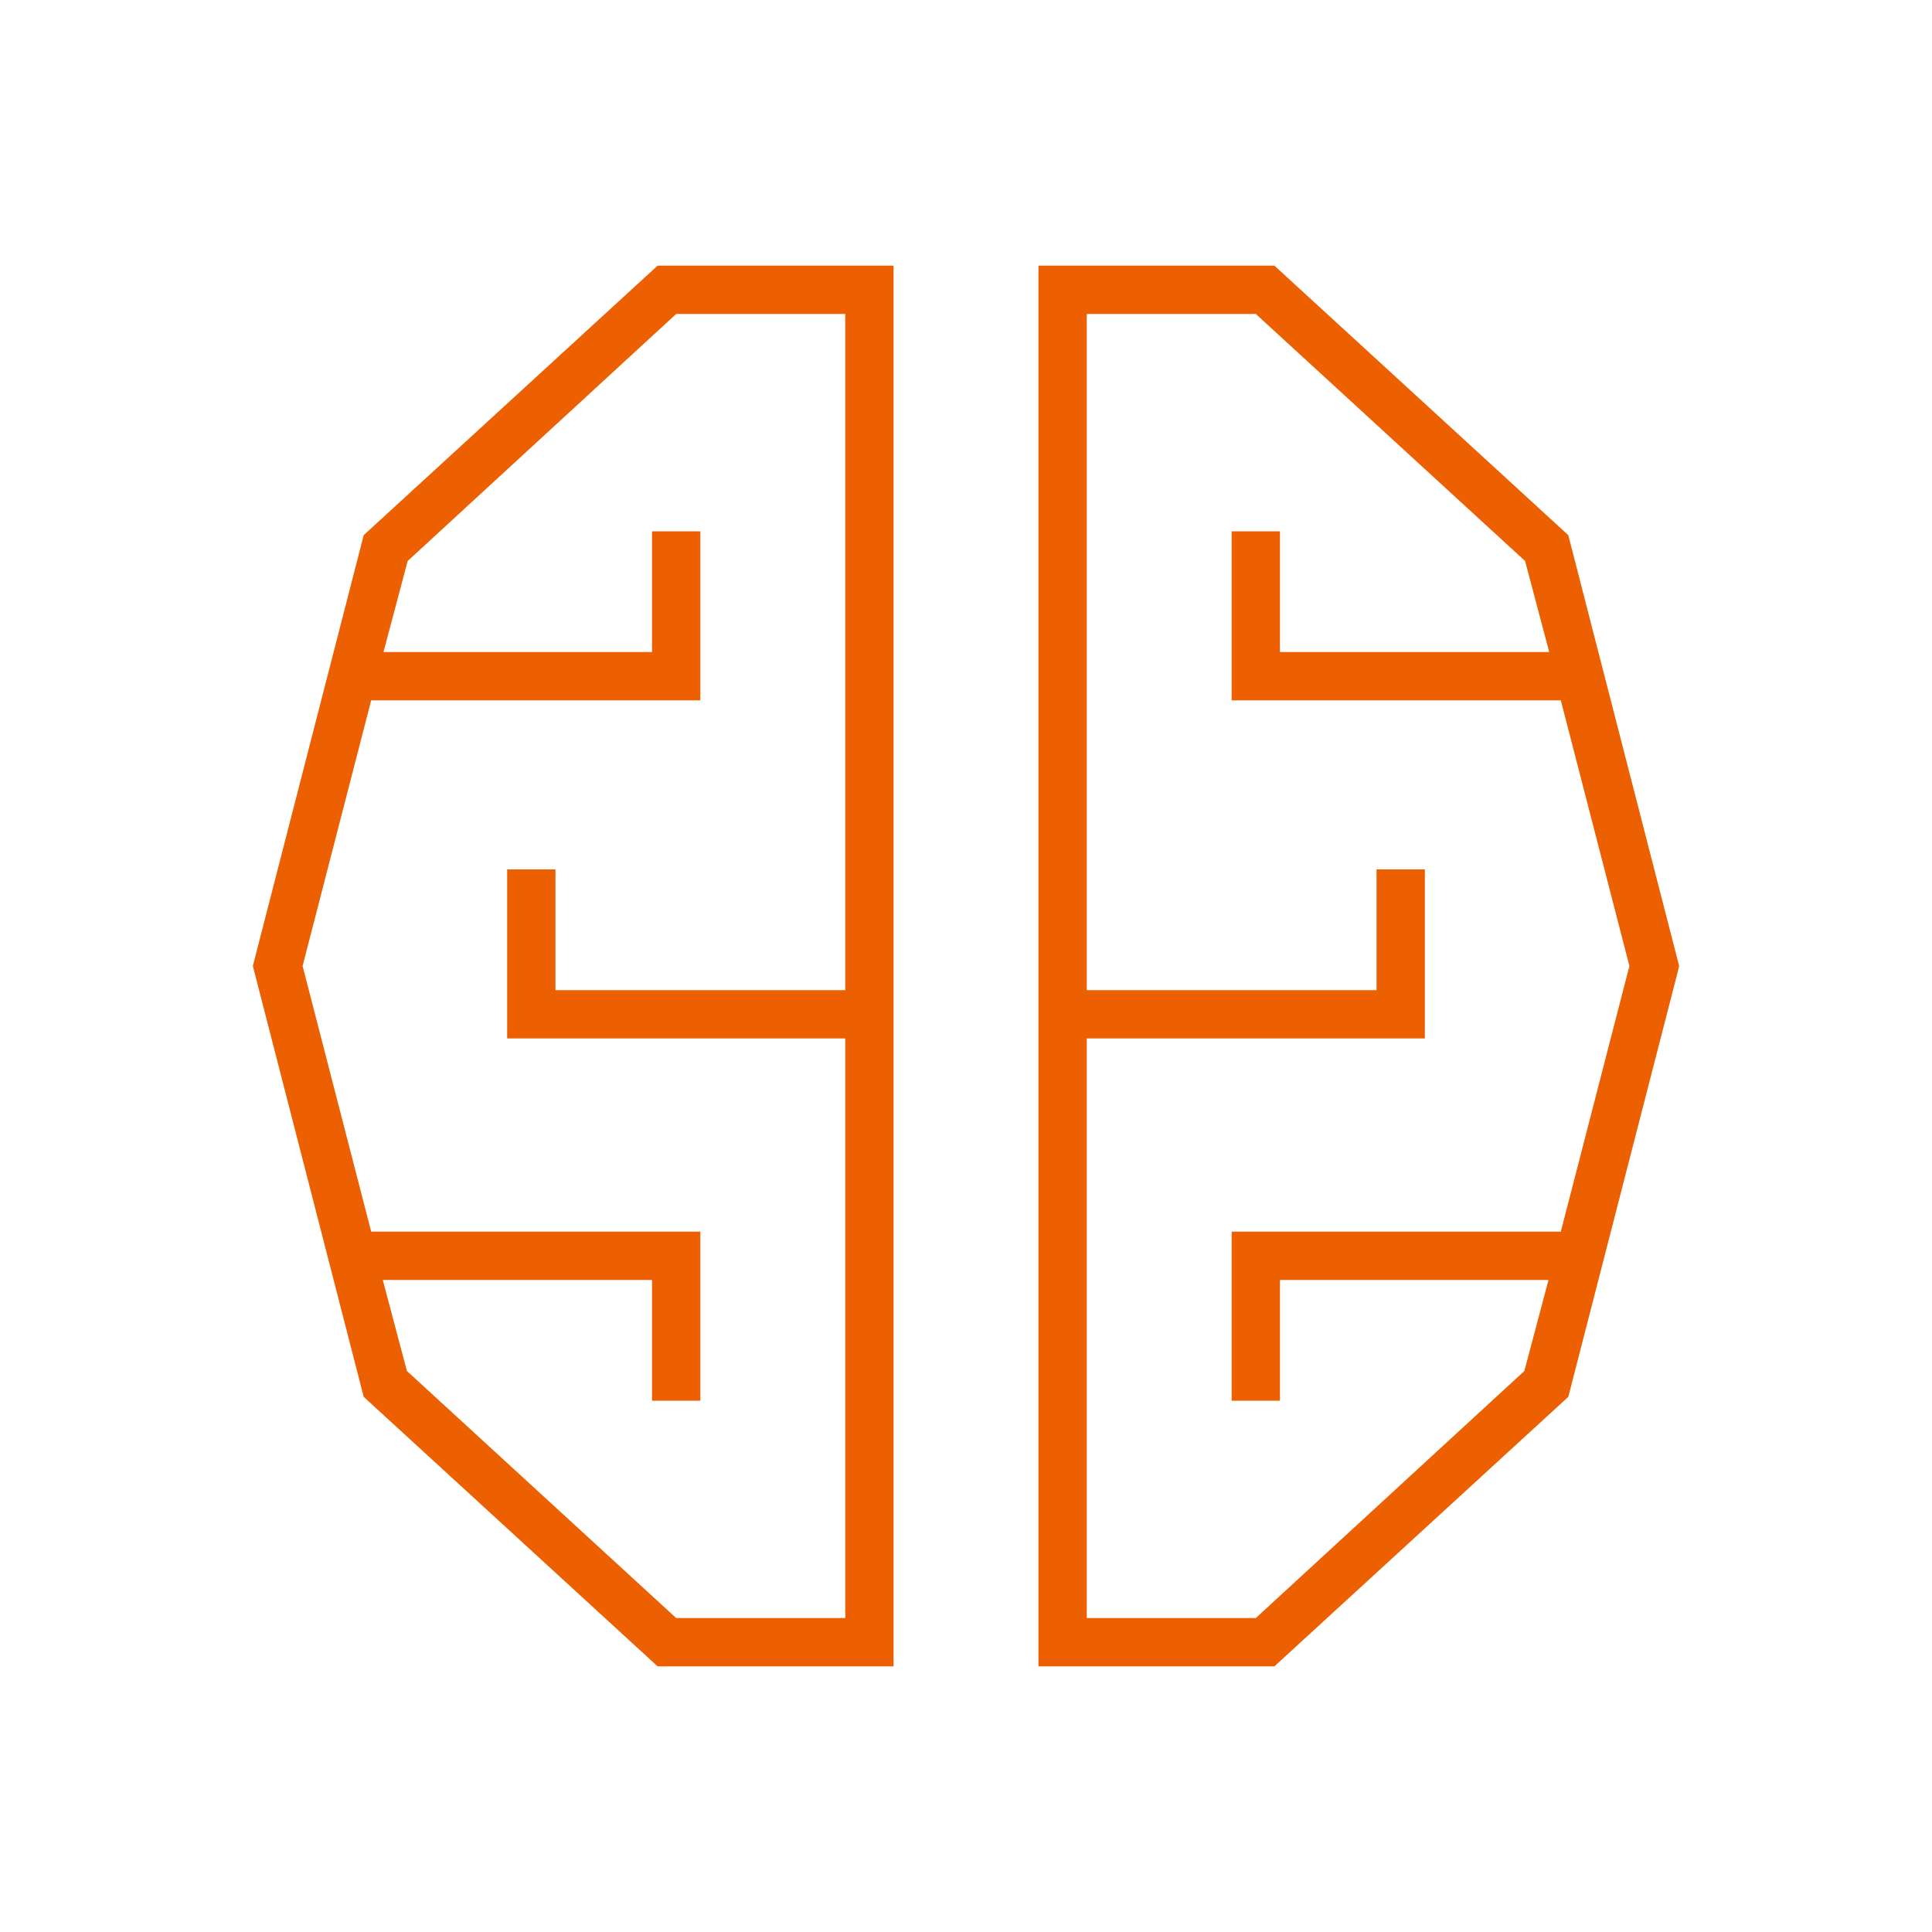
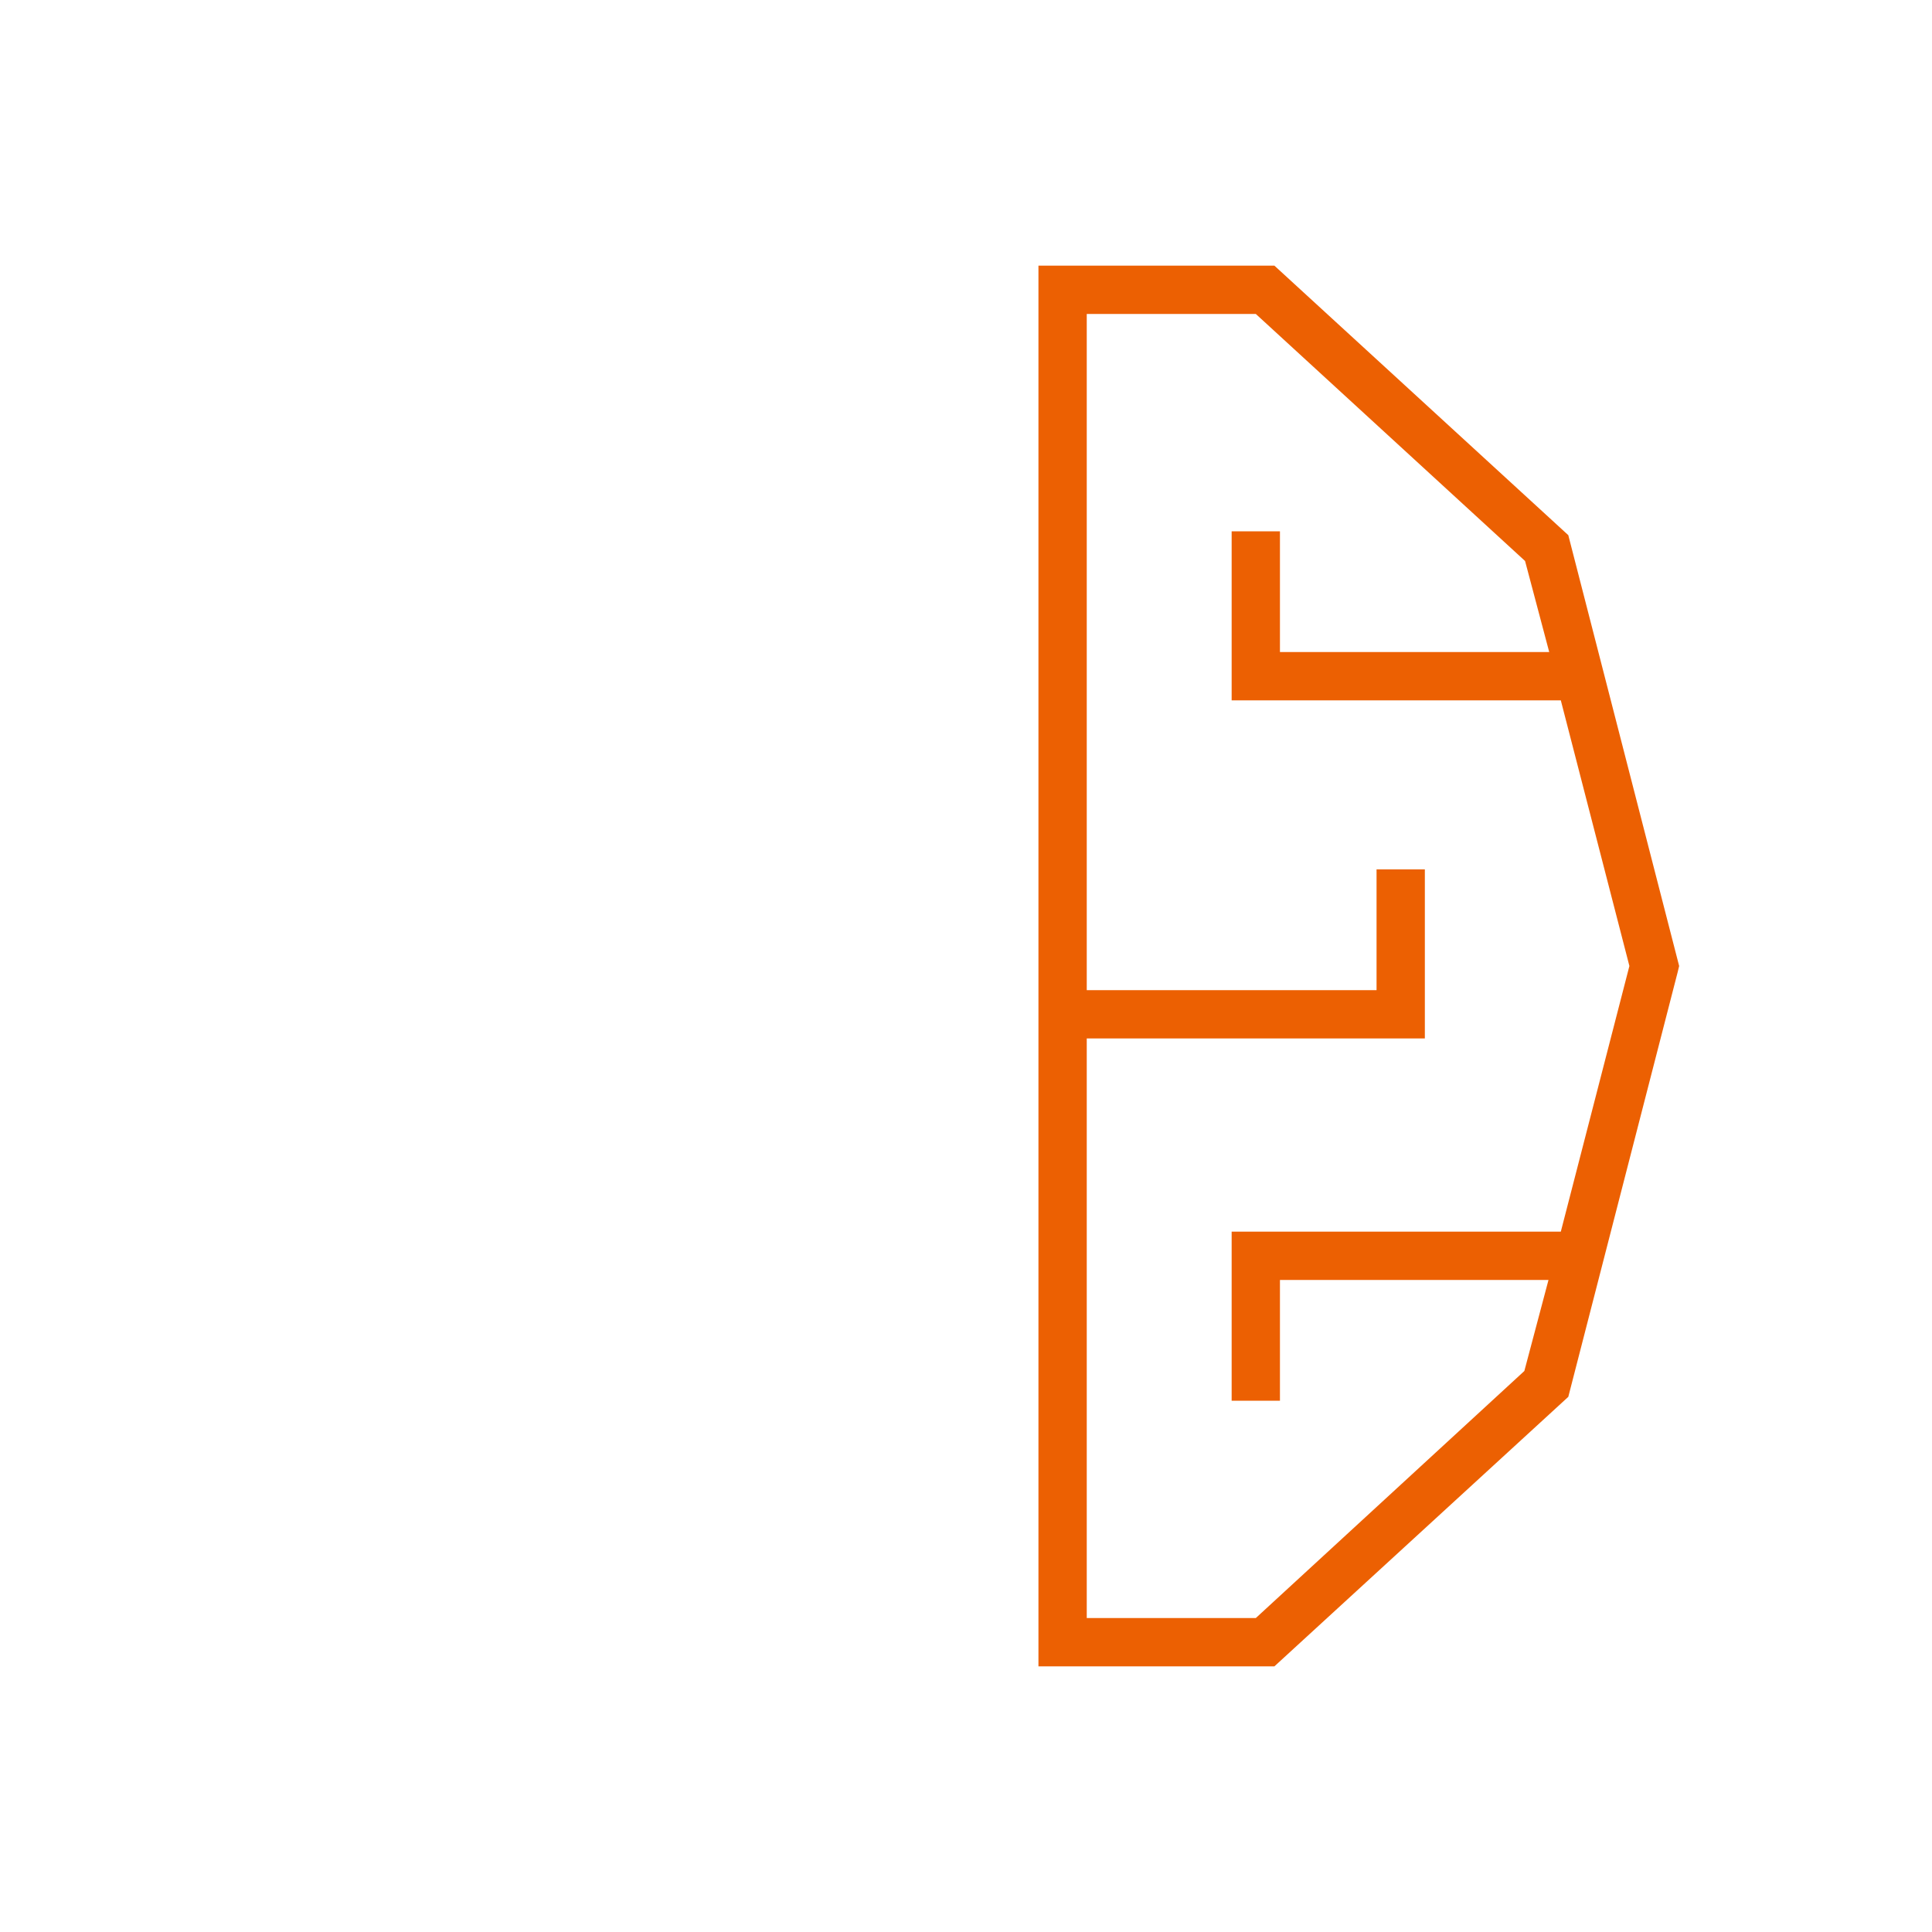
<svg xmlns="http://www.w3.org/2000/svg" viewBox="0 0 80 80">
  <defs>
    <style>.cls-1{fill:none;}.cls-2{fill:#ec6002;}</style>
  </defs>
  <title>icon-AI-80x80</title>
  <g id="Layer_2" data-name="Layer 2">
    <g id="art">
-       <rect class="cls-1" width="80" height="80" />
      <path class="cls-2" d="M64.94,22.16,52.77,11H43V69h9.77L64.94,57.84l4.53-17.59.06-.25ZM64.63,51H51v7h2V53H64.12l-1,3.77L52,67H45V43H59V36H57v5H45V13h7L63.15,23.23l1,3.77H53V22H51v7H64.63l2.84,11Z" />
-       <path class="cls-2" d="M15.06,22.16,10.47,40l4.59,17.84L27.23,69H37V11H27.23ZM35,13V41H23V36H21v7H35V67H28L16.85,56.77l-1-3.77H27v5h2V51H15.37L12.53,40l2.84-11H29V22H27v5H15.88l1-3.77L28,13Z" />
    </g>
  </g>
</svg>